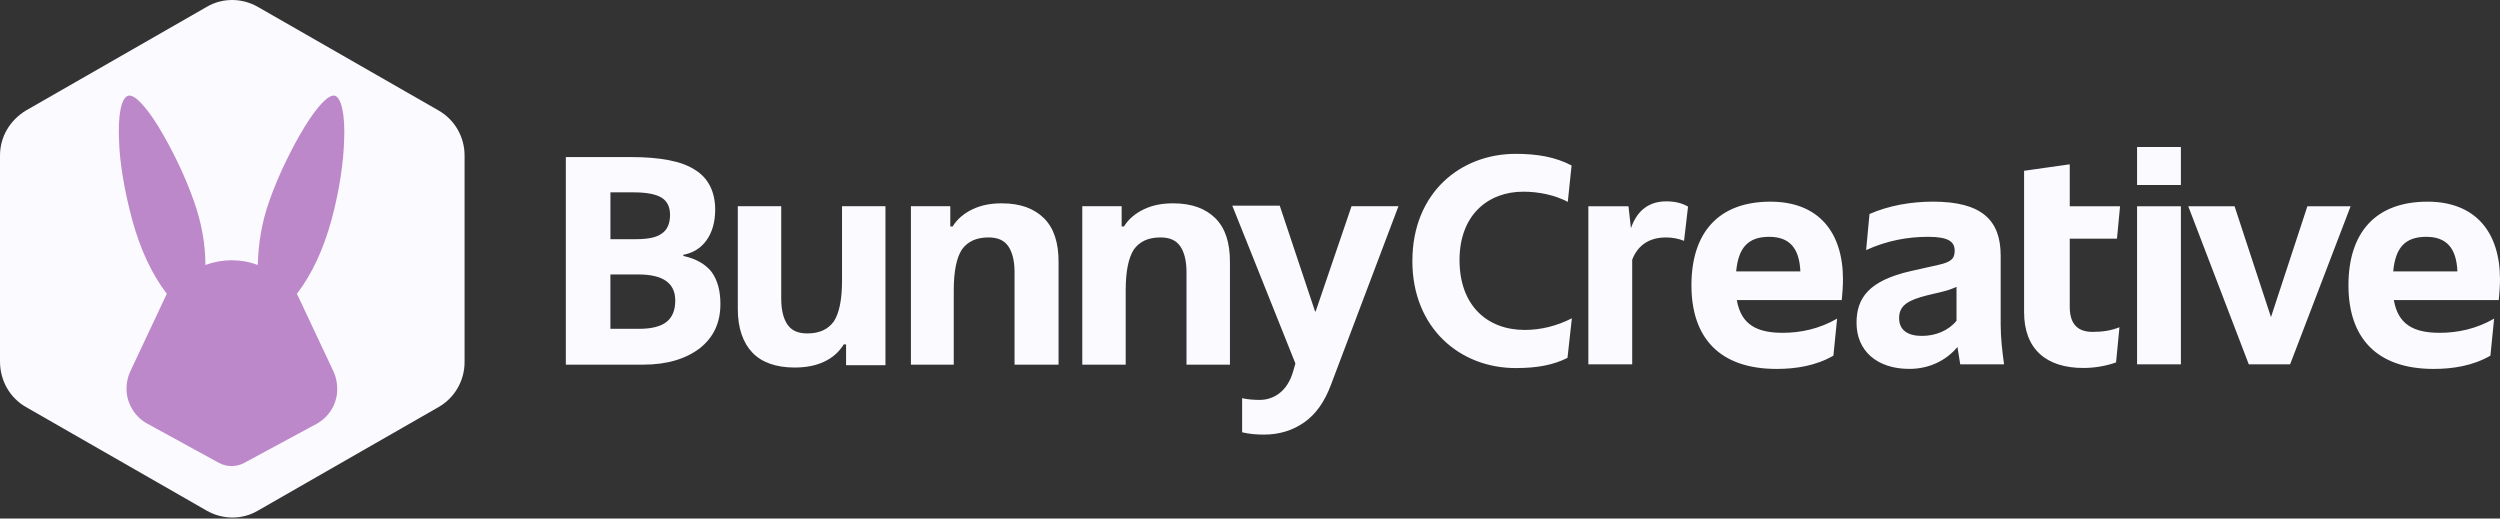
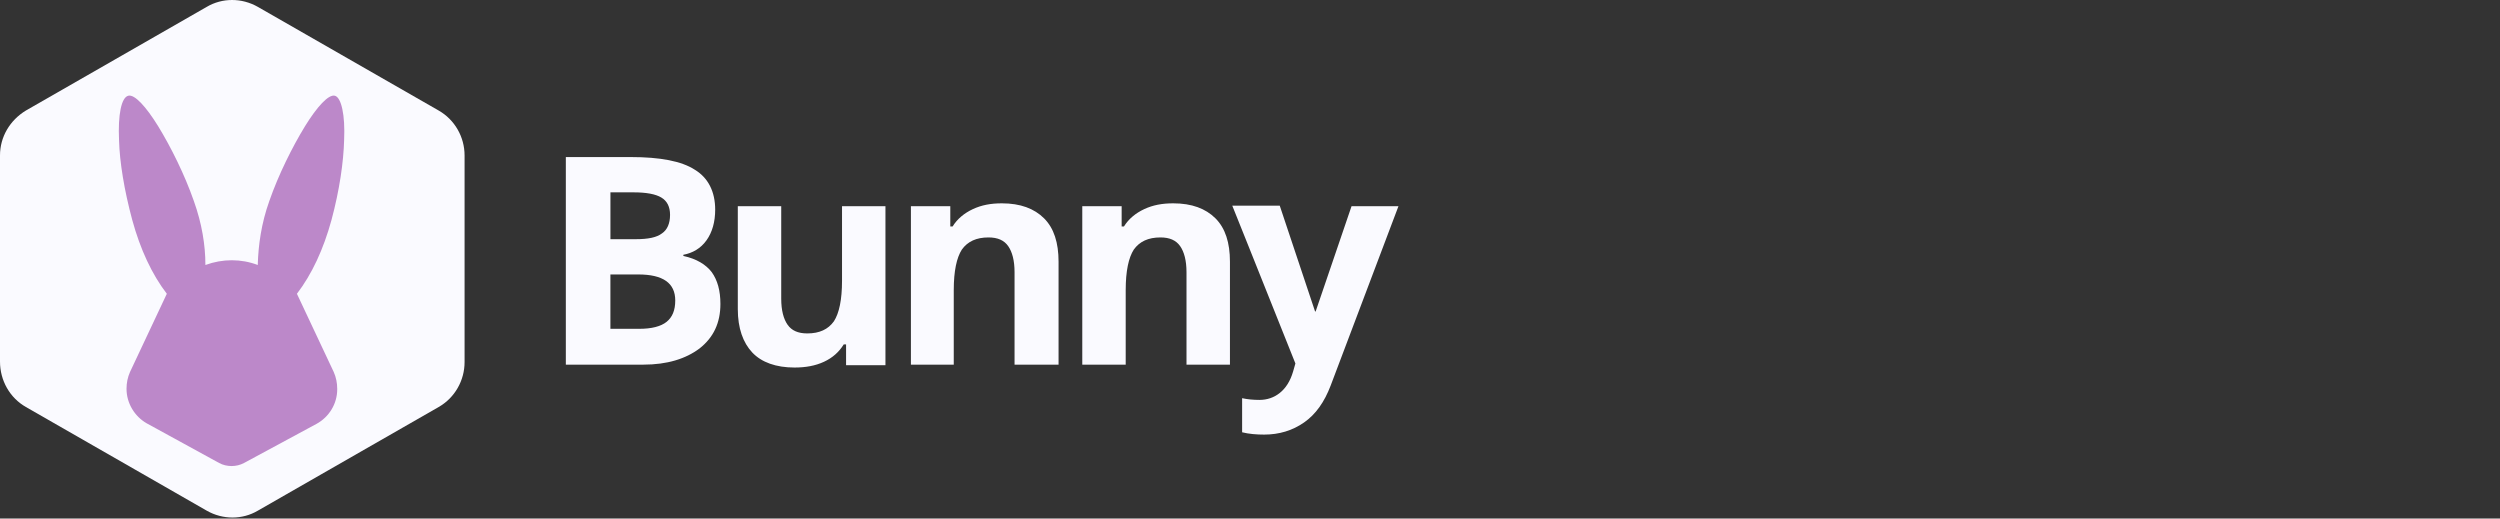
<svg xmlns="http://www.w3.org/2000/svg" width="1162" height="241" viewBox="0 0 1162 241" fill="none">
  <rect x="0" y="0" width="1162" height="241" fill="#333333" stroke="none" />
  <g clip-path="url(#clip0_2231_10202)">
    <path d="M0 72.246V168.038C0 176.868 4.549 184.896 12.041 189.177L96.06 237.341C103.552 241.622 112.65 241.622 119.874 237.341L203.894 189.177C211.386 184.896 215.935 176.868 215.935 168.306V72.246C215.935 63.683 211.386 55.656 203.894 51.375L119.874 3.211C112.382 -1.07 103.285 -1.07 96.06 3.211L12.041 51.375C4.549 55.924 0 63.683 0 72.246Z" fill="#FAFAFF" />
    <path fill-rule="evenodd" clip-rule="evenodd" d="M159.951 65.104C160.486 53.331 158.613 45.304 155.669 44.501C152.726 43.698 147.374 49.585 141.755 58.683C135.869 68.315 129.447 81.159 125.166 93.468C121.419 103.903 120.082 114.071 119.814 122.901V123.169C112.054 120.225 103.492 120.225 95.465 123.169V122.901C95.465 114.071 93.859 103.903 90.113 93.468C85.832 81.159 79.41 68.315 73.523 58.683C67.904 49.585 62.553 43.698 59.609 44.501C56.398 45.304 54.793 53.331 55.328 65.104C55.596 75.272 57.736 88.384 61.482 102.298C65.228 115.944 70.58 127.45 77.537 136.547L60.412 172.938C59.342 175.346 58.806 178.022 58.806 180.698C58.806 187.387 62.553 193.541 68.172 196.752L101.886 215.215C105.365 217.088 109.914 217.088 113.392 215.215L147.107 197.02C152.994 193.809 156.74 187.655 156.74 180.965V180.698C156.74 178.022 156.204 175.346 155.134 172.938L138.009 136.547C144.966 127.45 150.318 115.944 154.064 102.298C157.81 88.384 159.683 75.272 159.951 65.104Z" fill="#BC88C9" />
  </g>
  <path fill-rule="evenodd" clip-rule="evenodd" d="M293.14 73.012H263V169.485H299.059C310.092 169.485 318.71 166.798 325.162 161.954C331.626 156.851 334.846 150.134 334.846 141.259C334.846 135.084 333.496 130.24 330.809 126.481C328.121 122.993 323.812 120.305 317.621 118.962V118.42C321.93 117.618 325.695 115.462 328.382 111.702C331.069 107.943 332.419 103.099 332.419 97.454C332.419 89.122 329.187 82.676 322.996 78.916C316.804 74.886 306.848 73 293.128 73L293.14 73.012ZM295.567 111.172H283.729V89.405H294.489C300.408 89.405 304.718 90.206 307.405 91.821C310.092 93.435 311.442 96.122 311.442 99.882C311.442 103.912 310.092 106.87 307.677 108.485C305.25 110.371 301.213 111.172 295.567 111.172ZM283.717 152.821V127.565H296.632C308.21 127.565 313.857 131.596 313.857 139.657C313.857 144.229 312.507 147.447 309.82 149.603C307.133 151.748 302.823 152.832 297.177 152.832H283.717V152.821ZM393.255 160.08V169.756H411.557V95.851H391.373V130.523C391.373 139.386 390.023 145.573 387.608 149.332C384.921 153.092 380.884 154.977 375.225 154.977C370.916 154.977 367.957 153.634 366.075 150.947C364.192 148.26 363.115 144.229 363.115 138.855V95.851H342.931V143.687C342.931 152.55 345.358 159.279 349.655 163.84C353.964 168.412 360.688 170.828 369.294 170.828C374.409 170.828 378.978 170.027 383.015 168.141C387.052 166.256 390.011 163.569 392.166 160.08H393.243H393.255ZM471.564 169.485H492.02V121.649C492.02 112.787 489.866 106.057 485.296 101.496C480.727 96.924 474.263 94.508 465.657 94.508C460.543 94.508 456.234 95.309 452.197 97.195C448.16 99.081 444.928 101.767 442.774 105.256H441.696V95.851H423.395V169.485H443.306V134.813C443.306 125.951 444.656 119.763 447.071 116.004C449.758 112.244 453.795 110.359 459.454 110.359C463.763 110.359 466.722 111.702 468.604 114.389C470.487 117.076 471.564 121.107 471.564 126.481V169.485ZM551.495 169.485H571.679V121.649C571.679 112.787 569.524 106.057 564.955 101.496C560.385 96.924 553.922 94.508 545.304 94.508C540.19 94.508 535.881 95.309 531.844 97.195C527.807 99.081 524.575 101.767 522.421 105.256H521.343V95.851H503.042V169.485H523.226V134.813C523.226 125.951 524.575 119.763 526.99 116.004C529.677 112.244 533.714 110.359 539.373 110.359C543.682 110.359 546.641 111.702 548.524 114.389C550.406 117.076 551.483 121.107 551.483 126.481V169.485H551.495ZM649.988 95.851H628.194L611.514 144.76H611.242L594.822 95.58H572.756L580.297 114.389L602.103 168.943L601.026 172.702C599.688 177.275 597.533 180.492 594.834 182.649C592.135 184.805 588.915 185.878 585.411 185.878C582.452 185.878 579.764 185.607 577.338 185.077V200.928C580.569 201.729 584.062 202 587.566 202C594.562 202 600.753 200.114 606.14 196.355C611.526 192.595 615.551 186.95 618.511 179.16L650 95.851H649.988Z" fill="#FAFAFF" />
-   <path d="M822.902 93.736C845.142 93.736 856.617 107.788 856.617 129.888C856.617 132.616 856.326 136.92 856.046 139.497L856.034 139.486H807.264C809.27 150.821 816.442 154.693 828.641 154.693C836.955 154.693 845.714 152.827 853.889 148.093L852.162 165.306C843.987 170.04 834.658 171.475 825.771 171.475C799.241 171.475 786.179 156.991 786.179 132.605C786.179 108.22 798.657 93.736 822.902 93.736ZM1128.29 93.736C1150.52 93.737 1162 107.789 1162 129.888C1162 132.616 1161.71 136.92 1161.43 139.497L1161.42 139.486H1112.65C1114.65 150.821 1121.82 154.693 1134.02 154.693C1142.34 154.693 1151.1 152.827 1159.27 148.093L1157.54 165.306C1149.37 170.04 1140.04 171.475 1131.15 171.475C1104.62 171.475 1091.56 156.991 1091.56 132.605C1091.56 108.22 1104.04 93.736 1128.29 93.736ZM898.496 93.724C921.307 93.724 929.914 102.47 929.914 118.832V150.681C929.914 157.141 930.637 163.16 931.488 169.329H911.114V169.317L909.82 161.282C904.794 167.311 897.05 171.463 887.44 171.463C872.373 171.463 862.916 162.996 862.916 150.086C862.916 138.471 868.654 130.436 888.164 125.993L900.934 123.124C906.671 121.83 908.537 120.395 908.537 116.523C908.537 112.36 905.669 110.074 896.199 110.074C886.73 110.074 877.12 111.8 867.37 116.243L868.945 99.462C877.843 95.59 888.024 93.724 898.496 93.724ZM704.5 71.509C714.646 71.509 723.03 73.001 730.471 76.92L728.71 93.829C722.762 90.715 715.45 89.095 708.01 89.095C691.776 89.095 678.389 99.777 678.389 120.885C678.389 141.993 691.24 153.353 708.687 153.353C716.267 153.352 723.707 151.463 730.6 147.941L728.57 166.344C722.075 169.586 714.774 171.078 704.488 171.078C678.645 171.078 656.464 152.547 656.464 121.293H656.476C656.476 89.771 678.657 71.509 704.5 71.509ZM962.019 95.881H985.4L983.966 110.948H962.019V142.646C962.019 150.961 966.03 154.261 972.631 154.261H972.643C977.237 154.261 981.109 153.69 985.121 152.104L983.546 168.454C978.671 170.18 973.365 171.031 968.339 171.031C951.126 171.031 940.793 162.284 940.793 145.071V79.38L962.019 76.371V95.881ZM1013.68 169.329H993.309V95.882H1013.68V169.329ZM1055.55 147.381L1072.47 95.882H1092.56L1064.45 169.329H1045.23L1017.11 95.882H1038.63L1055.55 147.381ZM774.564 93.584C778.576 93.584 781.877 94.447 784.605 96.022L782.739 111.939C780.162 110.937 777.433 110.365 774.424 110.365C766.389 110.365 761.223 114.098 758.646 120.698V169.328H738.272V95.881H756.92L758.062 106.062C761.223 96.885 767.381 93.584 774.564 93.584ZM909.389 133.316C907.523 134.179 905.226 135.043 902.648 135.614L895.476 137.34C887.009 139.497 882.706 141.935 882.706 147.812C882.706 153.69 887.009 156.127 893.318 156.127C899.627 156.127 905.657 153.69 909.389 149.095V133.316ZM822.319 110.074C812.278 110.074 807.976 115.381 806.973 126.145H836.804C836.372 115.381 831.777 110.074 822.319 110.074ZM1127.71 110.074C1117.67 110.074 1113.37 115.381 1112.37 126.145H1142.2C1141.77 115.381 1137.17 110.074 1127.71 110.074ZM1013.68 85.981H993.309V68.336H1013.68V85.981Z" fill="#FAFAFF" />
  <defs>
    <clipPath id="clip0_2231_10202">
      <rect width="215.935" height="240.552" fill="white" />
    </clipPath>
  </defs>
</svg>